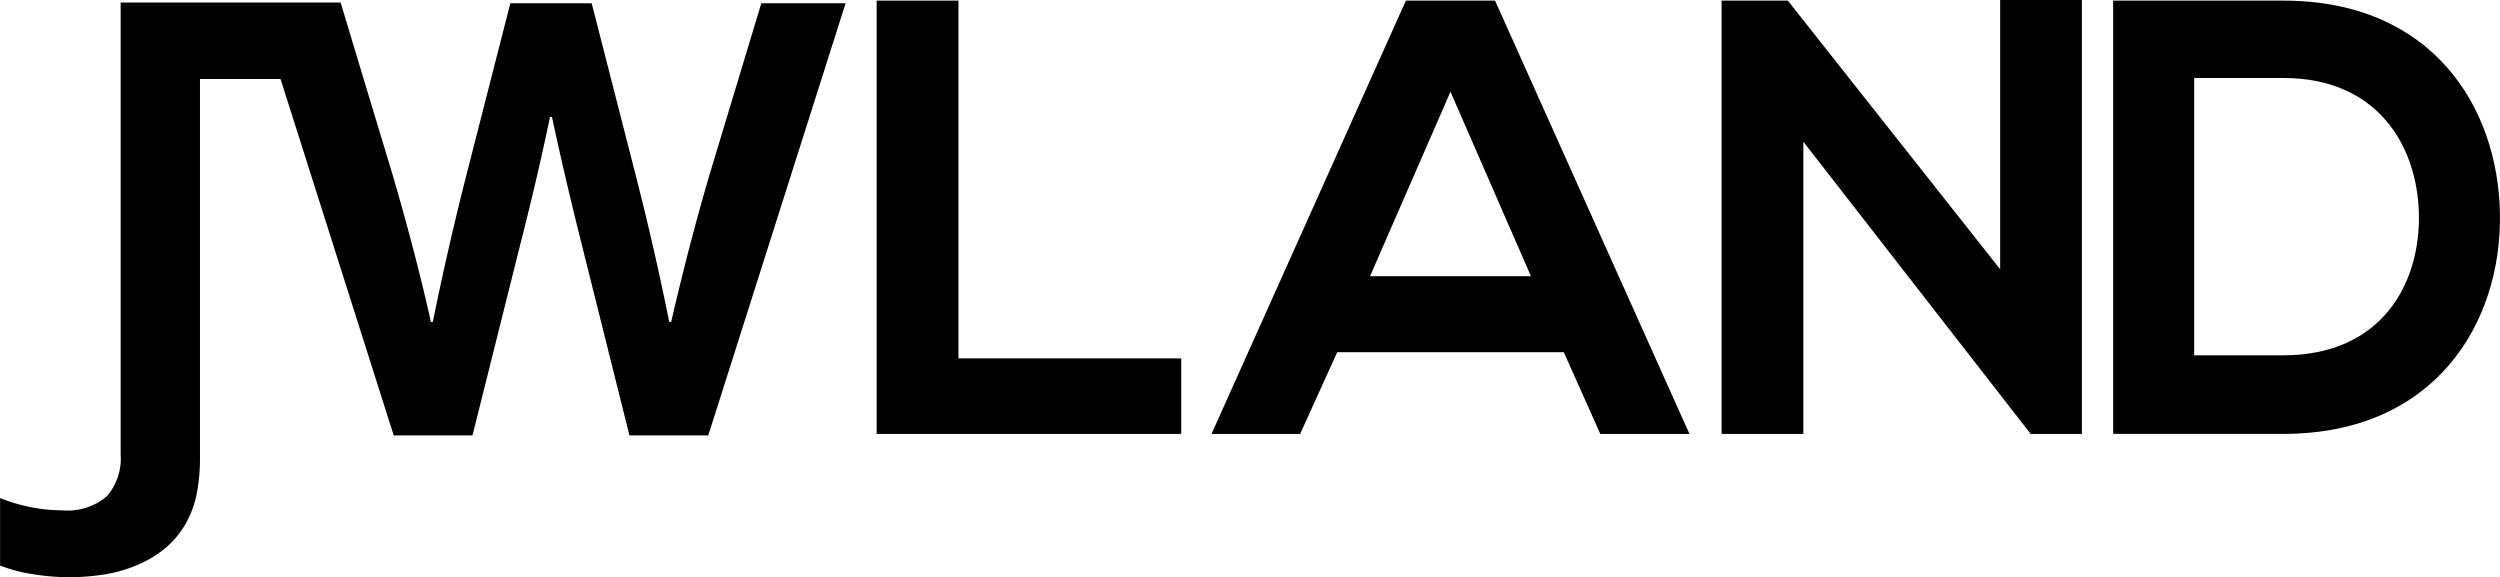
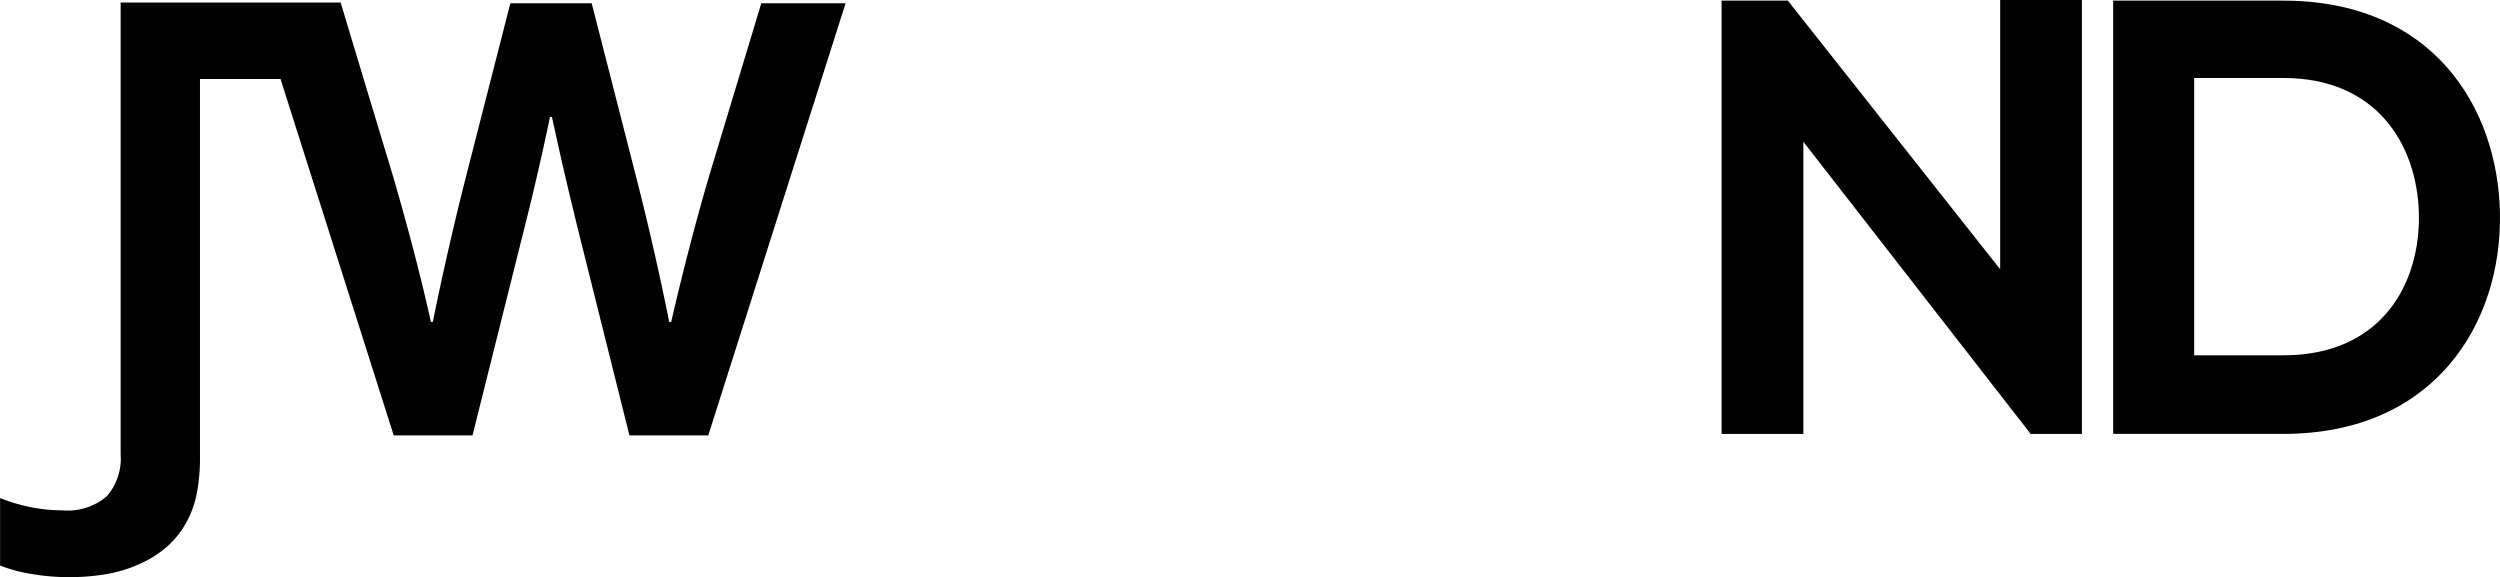
<svg xmlns="http://www.w3.org/2000/svg" width="98.763" height="22.801" viewBox="0 0 98.763 22.801">
  <defs>
    <clipPath id="clip-path">
      <path id="Path_23" data-name="Path 23" d="M0,11.012H98.763v-22.8H0Z" transform="translate(0 11.789)" />
    </clipPath>
  </defs>
  <g id="Group_36" data-name="Group 36" transform="translate(0 11.789)">
    <g id="Group_25" data-name="Group 25" transform="translate(34.632 -11.765)">
-       <path id="Path_18" data-name="Path 18" d="M0,0V17.118H12.032V14.134h-8.8V0Z" />
-     </g>
+       </g>
    <g id="Group_26" data-name="Group 26" transform="translate(47.862 -11.765)">
-       <path id="Path_19" data-name="Path 19" d="M3.708,0-3.97,17.118h3.5L.995,13.89H9.946l1.443,3.228H14.91L7.23,0ZM5.47,3.6l3.178,7.288H2.291Z" transform="translate(3.97)" />
-     </g>
+       </g>
    <g id="Group_27" data-name="Group 27" transform="translate(68.012 -11.789)">
      <path id="Path_20" data-name="Path 20" d="M5.315,0V10.637L-3.073.025H-5.69V17.142h3.23V5.6l9,11.568v-.025H8.543V0Z" transform="translate(5.69)" />
    </g>
    <g id="Group_30" data-name="Group 30" transform="translate(0 -11.789)" clip-path="url(#clip-path)">
      <g id="Group_28" data-name="Group 28" transform="translate(83.478 0.025)">
        <path id="Path_21" data-name="Path 21" d="M1.547,1.476H5.069c3.717,0,5.282,2.665,5.355,5.332.073,2.787-1.468,5.624-5.355,5.624H1.547Zm-3.2-3.056V15.536H5.069c5.992,0,8.632-4.377,8.558-8.705C13.553,2.6,10.937-1.58,5.069-1.58Z" transform="translate(1.656 1.58)" />
      </g>
      <g id="Group_29" data-name="Group 29" transform="translate(0 0.101)">
        <path id="Path_22" data-name="Path 22" d="M2.3,0V3.019h0V17.84A2.279,2.279,0,0,1,1.758,19.5,2.376,2.376,0,0,1,0,20.06a6.432,6.432,0,0,1-1.263-.128,6.6,6.6,0,0,1-1.2-.358v2.667a6.024,6.024,0,0,0,1.232.331,8.8,8.8,0,0,0,1.51.128,8.723,8.723,0,0,0,1.456-.12,5.48,5.48,0,0,0,1.313-.4,4.3,4.3,0,0,0,1.1-.7,3.544,3.544,0,0,0,.8-1.041,3.942,3.942,0,0,0,.364-1.066,7.426,7.426,0,0,0,.122-1.447V3.019H8.616L13.088,17.1H16.2l1.915-7.655q.65-2.541,1.147-4.926h.077q.5,2.335,1.149,4.926L22.4,17.1h3.114L30.939.029h-3.33l-2.054,6.8q-.8,2.73-1.507,5.792h-.075q-.563-2.805-1.3-5.7L20.909.029H17.695L15.933,6.918q-.74,2.924-1.3,5.7h-.075q-.574-2.588-1.507-5.792L11.9,3.019h0L10.991,0Z" transform="translate(2.466)" />
      </g>
    </g>
  </g>
</svg>